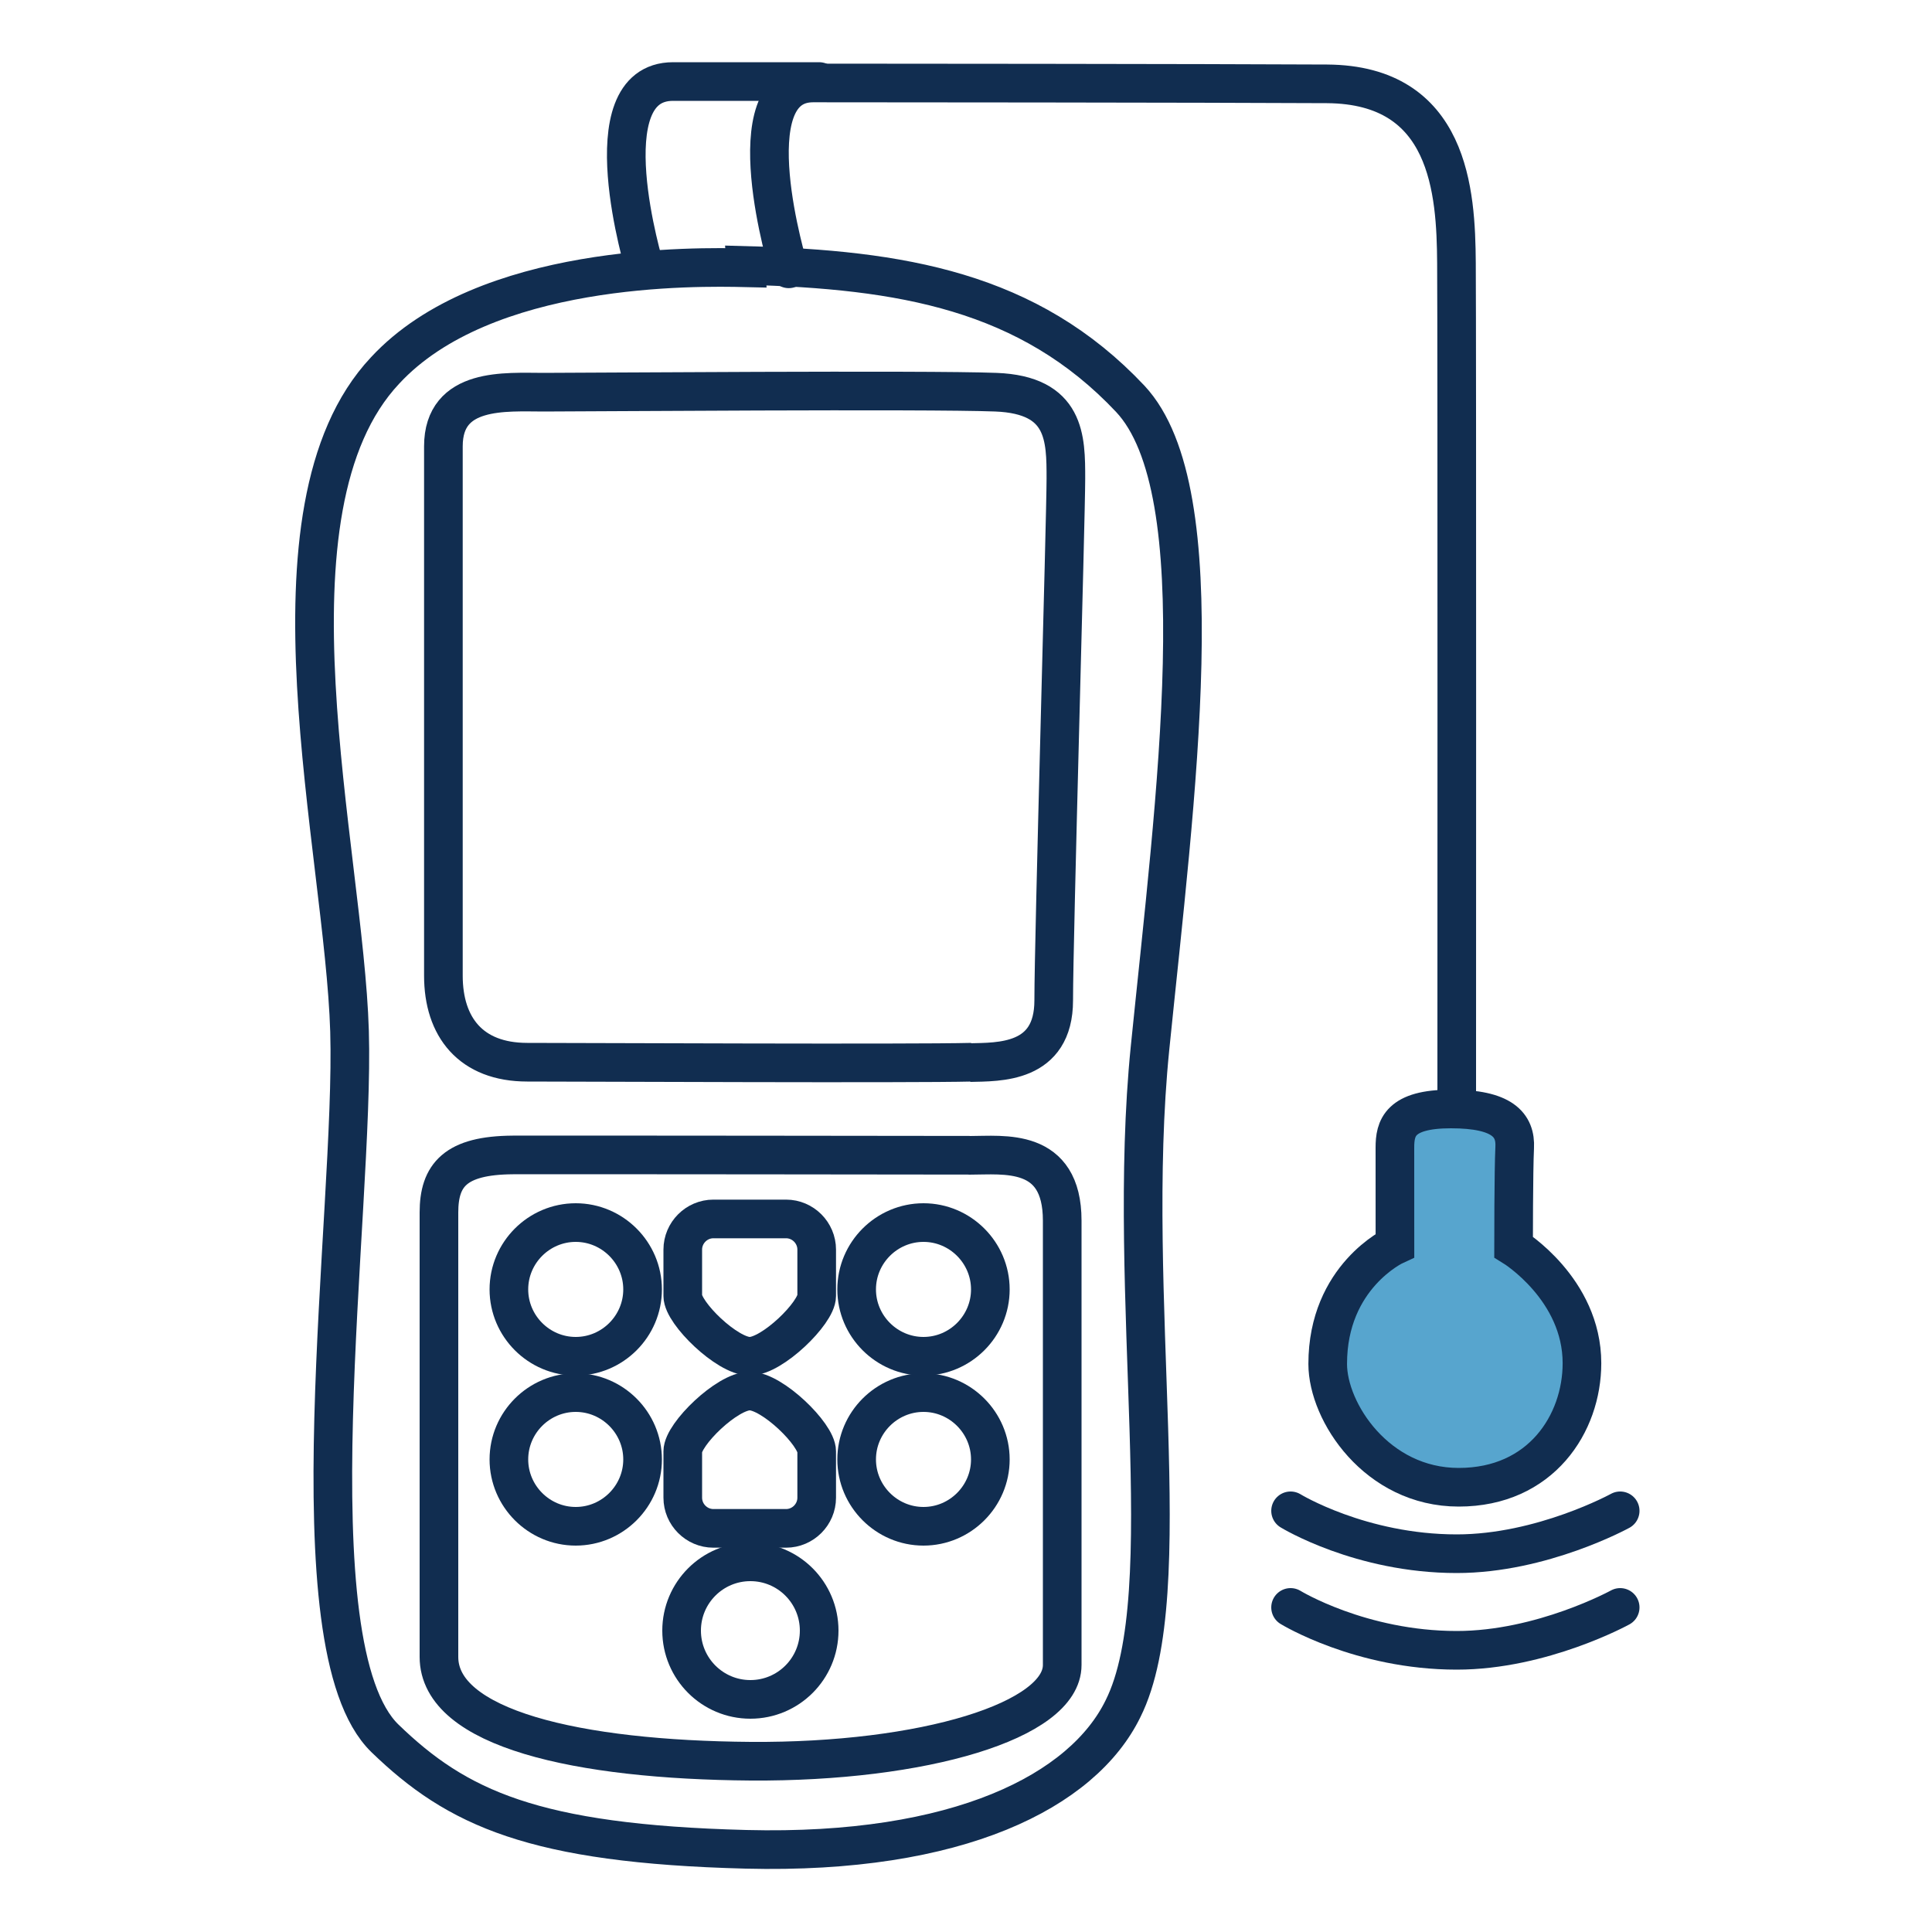
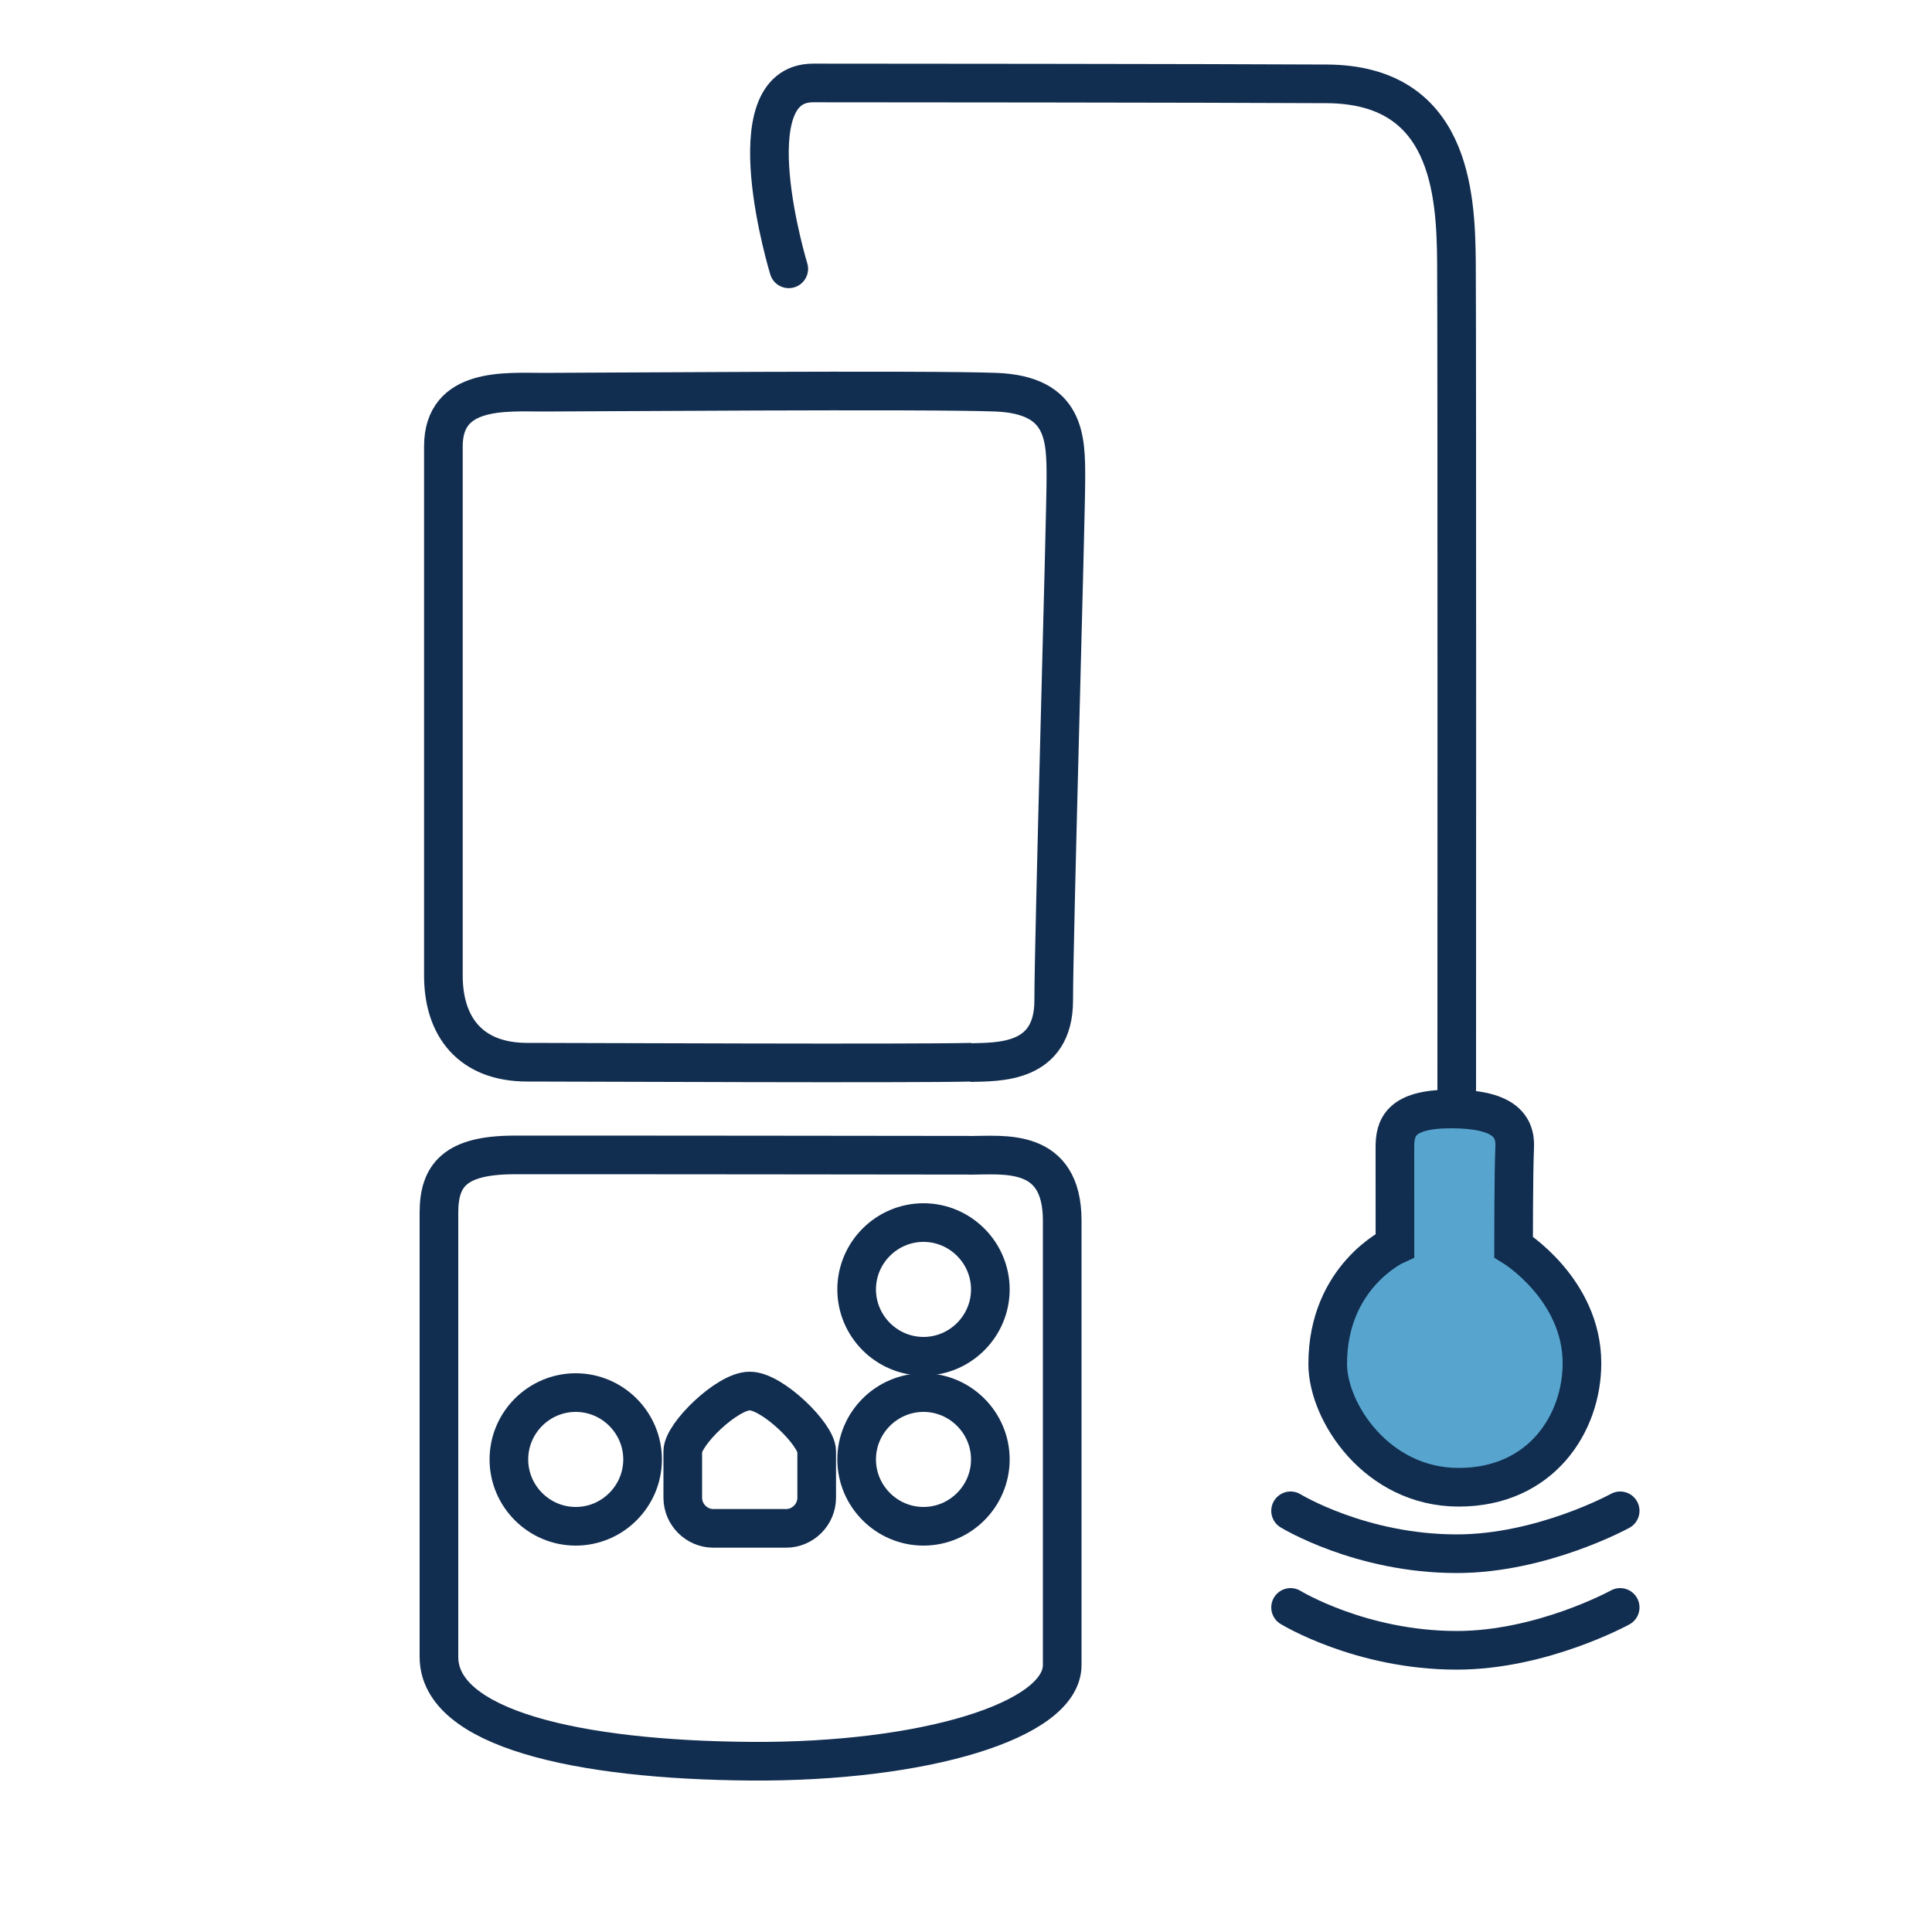
<svg xmlns="http://www.w3.org/2000/svg" width="50" height="50" version="1.1" viewBox="0 0 50 50" fill="none" stroke="#112d50" stroke-linecap="round" stroke-width="1">
  <path d="m36.1 29.7c0-0.501 0.118-1 1.45-1 1.33 0 1.68 0.413 1.65 1-0.029 0.59-0.029 2.57-0.029 2.57s1.77 1.09 1.77 3.01c0 1.56-1.06 3.21-3.19 3.21-2.12 0-3.39-1.95-3.39-3.19-0.001-2.27 1.74-3.07 1.74-3.07z" fill="#57a5ce" stroke="none" />
-   <path d="m19.3 6.87c4.02 0.107 7.32 0.656 9.95 3.45 2.24 2.39 1.17 10.3 0.513 16.8-0.652 6.45 0.801 14.1-0.699 17.1-1.04 2.13-4.26 3.78-9.76 3.64-5.5-0.141-7.48-1.07-9.34-2.87-2.46-2.38-0.779-13.6-0.918-18.3-0.139-4.69-2.46-13.5 0.918-17.1 2.58-2.79 8.05-2.69 9.34-2.66z" />
  <path d="m25.1 27.5c0.749-0.019 2.17 0.035 2.17-1.61s0.315-12.5 0.315-13.5c0-1.05 0-2.17-1.81-2.24-1.81-0.07-10.7 0-11.7 0-0.986 0-2.6-0.141-2.6 1.4v13.7c0 1.33 0.71 2.24 2.17 2.24 1.46 0 9.9 0.04 11.5 0z" />
  <path d="m23.9 35.1c-0.953 0-1.73-0.78-1.73-1.73 0-0.953 0.779-1.73 1.73-1.73s1.73 0.779 1.73 1.73c0 0.952-0.779 1.73-1.73 1.73z" />
  <path d="m23.9 39.5c-0.953 0-1.73-0.78-1.73-1.73 0-0.953 0.779-1.73 1.73-1.73s1.73 0.779 1.73 1.73c0 0.952-0.779 1.73-1.73 1.73z" />
-   <path d="m14.9 35.1c-0.953 0-1.73-0.78-1.73-1.73 0-0.953 0.779-1.73 1.73-1.73s1.73 0.779 1.73 1.73c0 0.952-0.779 1.73-1.73 1.73z" />
  <path d="m14.9 39.5c-0.953 0-1.73-0.78-1.73-1.73 0-0.953 0.779-1.73 1.73-1.73s1.73 0.779 1.73 1.73c0 0.952-0.779 1.73-1.73 1.73z" />
-   <path d="m19.4 35.1c-0.582 0-1.73-1.12-1.73-1.56v-1.2c0-0.436 0.357-0.794 0.793-0.794h1.88c0.436 0 0.793 0.358 0.793 0.794v1.2c0 0.436-1.15 1.56-1.73 1.56z" />
  <path d="m19.4 36c-0.582 0-1.73 1.12-1.73 1.56v1.2c0 0.436 0.357 0.794 0.793 0.794h1.88c0.436 0 0.793-0.358 0.793-0.794v-1.2c0-0.436-1.15-1.56-1.73-1.56z" />
-   <path d="m21.2 42.2c0 0.983-0.797 1.78-1.78 1.78s-1.78-0.797-1.78-1.78 0.797-1.78 1.78-1.78 1.78 0.797 1.78 1.78z" />
-   <path d="m25.1 29.9c0.876 0 2.39-0.216 2.39 1.69v11.5c0.001 1.44-3.58 2.52-8.06 2.49-4.48-0.033-8.07-0.844-8.07-2.7v-11.5c0-0.969 0.424-1.48 1.91-1.49 1.49-0.005 11.8 0.008 11.8 0.008z" />
+   <path d="m25.1 29.9c0.876 0 2.39-0.216 2.39 1.69v11.5c0.001 1.44-3.58 2.52-8.06 2.49-4.48-0.033-8.07-0.844-8.07-2.7v-11.5c0-0.969 0.424-1.48 1.91-1.49 1.49-0.005 11.8 0.008 11.8 0.008" />
  <path d="m37.7 28.7s0.008-20.1-0.007-21.9c-0.013-1.83-0.174-4.61-3.35-4.63-3.15-0.017-12-0.023-13.3-0.023-2.1 0-0.63 4.81-0.63 4.81" />
-   <path d="m21.2 2.11h-3.78c-2.2 0-0.733 4.83-0.733 4.83" />
  <path d="m33.4 39.1s1.81 1.11 4.3 1.11c2.21 0 4.23-1.11 4.23-1.11" />
  <path d="m33.4 41.6s1.81 1.11 4.3 1.11c2.21 0 4.23-1.11 4.23-1.11" />
  <path d="m36.1 29.7c0-0.501 0.118-1 1.45-1 1.33 0 1.68 0.413 1.65 1-0.029 0.59-0.029 2.57-0.029 2.57s1.77 1.09 1.77 3.01c0 1.56-1.06 3.21-3.19 3.21-2.12 0-3.39-1.95-3.39-3.19-0.001-2.27 1.74-3.07 1.74-3.07z" />
</svg>